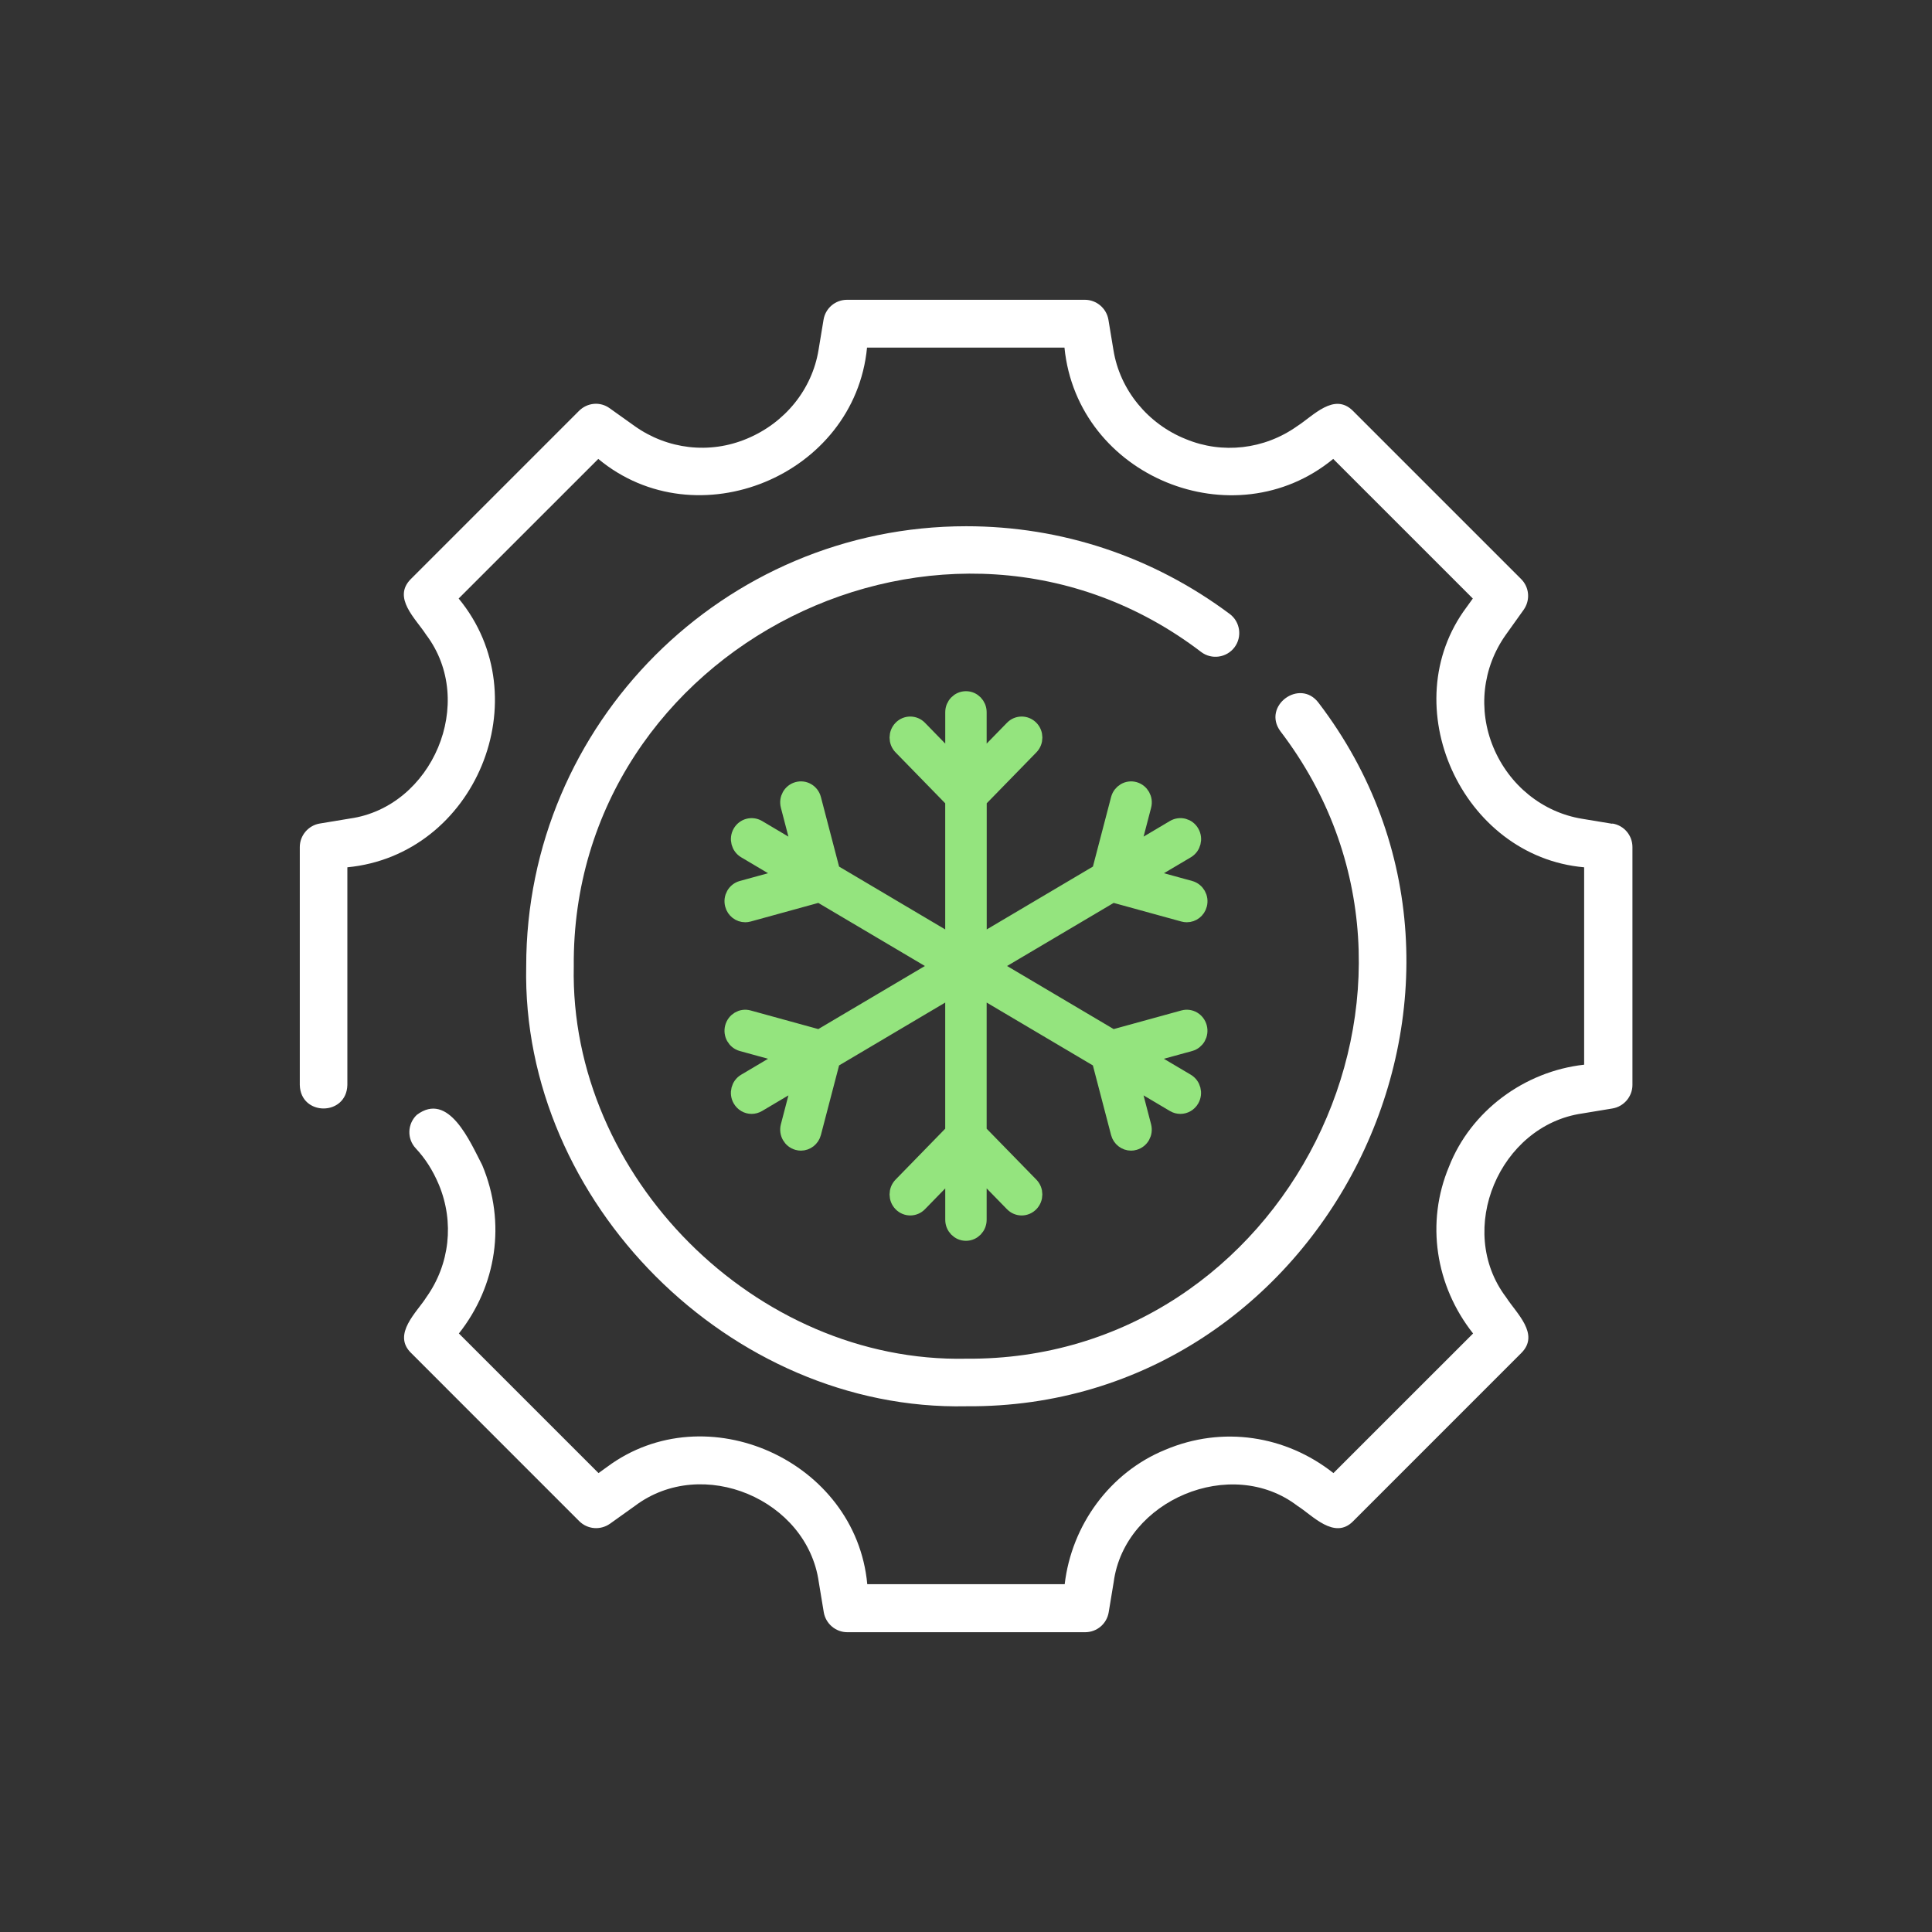
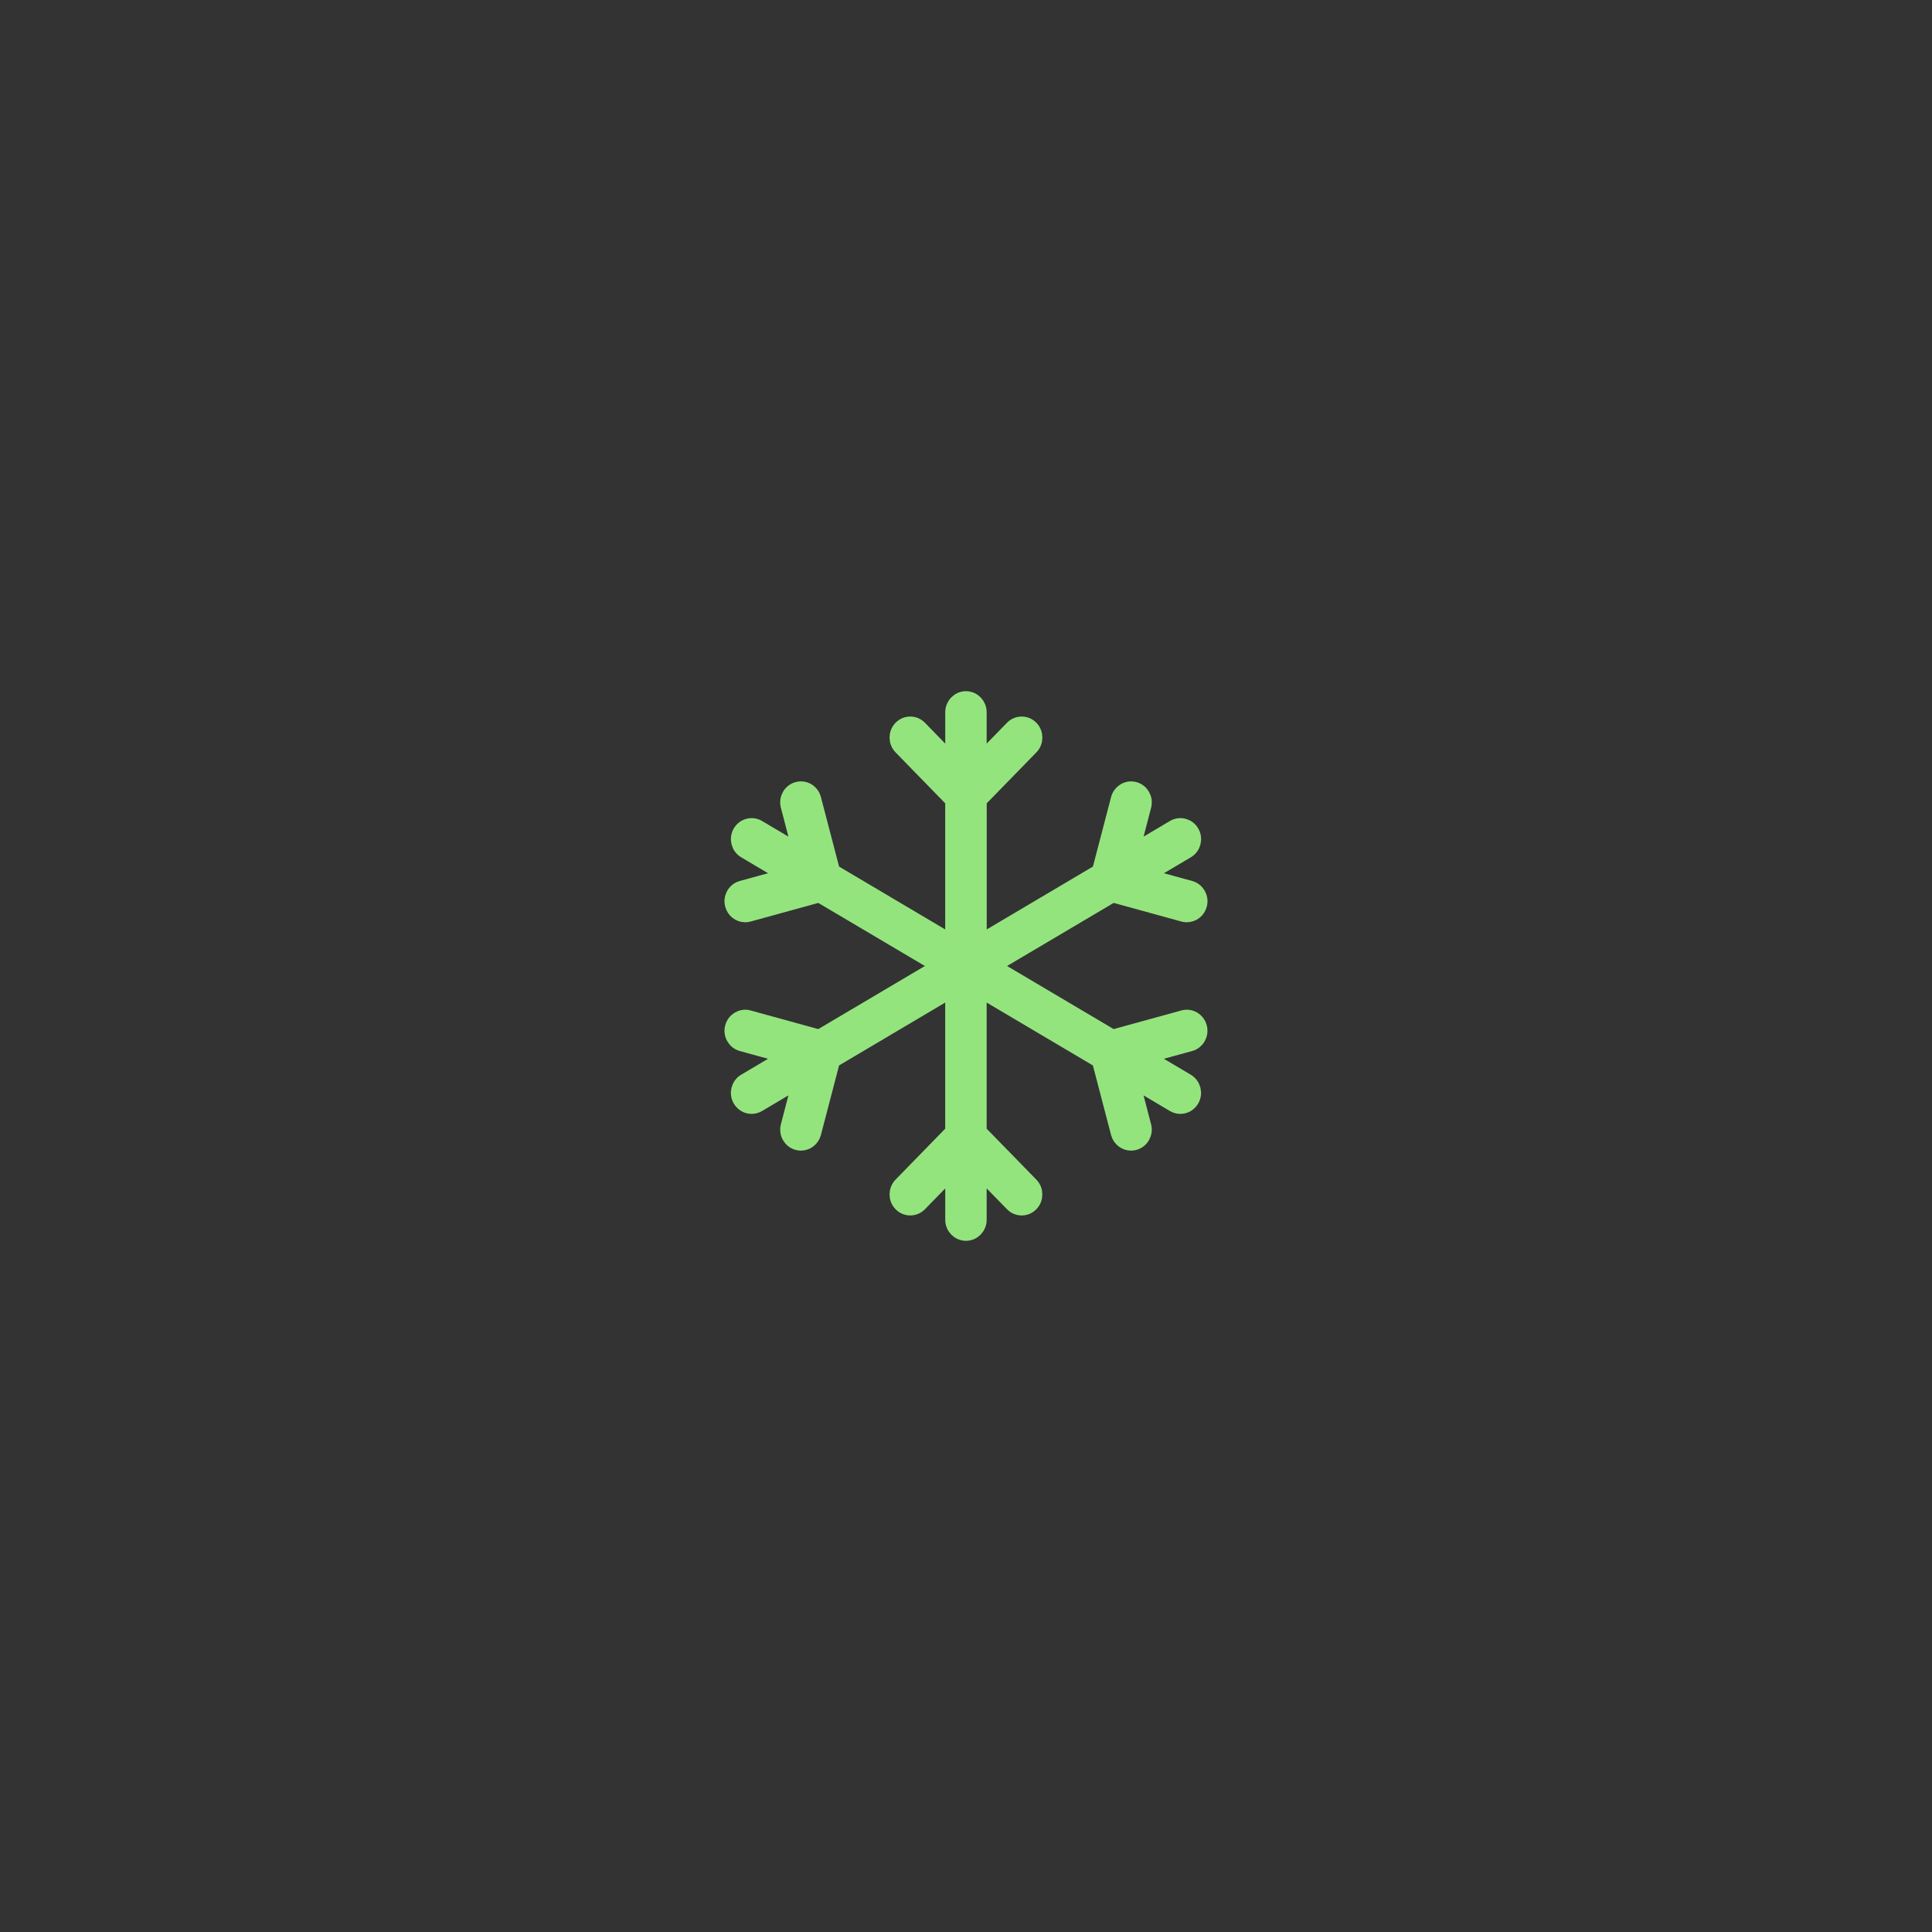
<svg xmlns="http://www.w3.org/2000/svg" width="58" height="58" viewBox="0 0 58 58" fill="none">
  <rect x="0" y="0" width="58" height="58" fill="#333333" stroke="none" />
-   <path d="M48.4 24.73L47.493 24.58C46.315 24.387 45.308 23.581 44.83 22.431C44.365 21.31 44.501 20.046 45.208 19.053L45.743 18.304C45.943 18.018 45.915 17.633 45.665 17.383L40.617 12.335C40.053 11.77 39.424 12.485 38.946 12.791C37.953 13.498 36.69 13.634 35.604 13.184C34.469 12.734 33.619 11.713 33.426 10.507L33.276 9.6C33.219 9.257 32.919 9 32.57 9H25.429C25.079 9 24.78 9.25 24.723 9.6L24.573 10.507C24.38 11.685 23.573 12.691 22.423 13.17C21.302 13.641 20.038 13.491 19.053 12.791L18.303 12.256C18.018 12.049 17.632 12.085 17.382 12.335L12.334 17.383C11.77 17.947 12.484 18.575 12.791 19.053C14.326 21.081 12.977 24.223 10.506 24.573L9.599 24.723C9.257 24.78 9 25.08 9 25.43V32.57C9.021 33.513 10.406 33.513 10.428 32.57V26.037C14.276 25.666 16.226 20.946 13.769 17.968L17.961 13.777C20.917 16.233 25.658 14.284 26.029 10.435H31.956C32.341 14.312 37.047 16.226 40.024 13.777L44.215 17.968L44.03 18.225C41.824 21.167 43.88 25.715 47.557 26.037V31.963C45.751 32.163 44.151 33.363 43.502 35.019C42.795 36.704 43.094 38.604 44.223 40.032L40.031 44.223C38.603 43.095 36.704 42.795 34.983 43.523C33.319 44.202 32.17 45.787 31.963 47.558H26.036C25.694 43.852 21.195 41.831 18.225 44.038L17.968 44.223L13.776 40.032C14.905 38.604 15.204 36.712 14.476 34.976C14.112 34.277 13.469 32.749 12.512 33.47C12.227 33.741 12.213 34.191 12.484 34.477C12.762 34.776 12.991 35.126 13.177 35.569C13.641 36.69 13.505 37.954 12.798 38.946C12.527 39.382 11.763 40.053 12.341 40.617L17.389 45.666C17.639 45.915 18.025 45.944 18.311 45.744L19.06 45.209C21.088 43.681 24.23 45.016 24.58 47.493L24.73 48.4C24.787 48.743 25.087 49 25.436 49H32.577C32.927 49 33.227 48.75 33.284 48.4L33.434 47.493C33.762 45.037 36.961 43.681 38.953 45.209C39.389 45.48 40.06 46.244 40.624 45.666L45.672 40.617C46.236 40.053 45.522 39.425 45.215 38.946C43.68 36.919 45.022 33.784 47.5 33.427L48.407 33.277C48.75 33.22 49.007 32.92 49.007 32.57V25.43C49.007 25.08 48.757 24.78 48.407 24.723L48.4 24.73Z" fill="white" />
-   <path d="M37.061 19.432C37.297 19.118 37.233 18.668 36.918 18.432C34.612 16.712 31.877 15.798 29.007 15.798C21.724 15.798 15.797 21.724 15.797 29.007C15.647 36.09 21.931 42.367 29.007 42.217C39.76 42.303 46.108 29.643 39.582 21.096C39.018 20.353 37.882 21.196 38.439 21.953C44.259 29.571 38.596 40.867 29.007 40.789C22.695 40.924 17.09 35.319 17.225 29.007C17.147 19.418 28.443 13.755 36.062 19.575C36.376 19.811 36.825 19.746 37.061 19.432Z" fill="white" />
  <path d="M33.398 26.837L35.532 27.424C35.564 27.433 35.597 27.437 35.629 27.437C35.792 27.437 35.943 27.325 35.987 27.155C36.041 26.951 35.922 26.744 35.725 26.689L34.308 26.3L35.623 25.521C35.801 25.416 35.861 25.181 35.758 25.001C35.656 24.818 35.43 24.757 35.251 24.861L33.936 25.641L34.315 24.187C34.369 23.983 34.25 23.776 34.053 23.721C33.854 23.666 33.652 23.788 33.598 23.989L33.026 26.178L29.372 28.341V24.014L30.934 22.412C31.079 22.263 31.079 22.021 30.934 21.873C30.789 21.724 30.553 21.724 30.409 21.873L29.37 22.938V21.381C29.37 21.171 29.204 21 28.999 21C28.794 21 28.627 21.171 28.627 21.381V22.938L27.589 21.873C27.444 21.724 27.208 21.724 27.064 21.873C26.919 22.022 26.919 22.264 27.064 22.412L28.626 24.014V28.341L24.974 26.178L24.402 23.989C24.348 23.785 24.146 23.666 23.947 23.721C23.748 23.776 23.631 23.983 23.685 24.187L24.064 25.641L22.749 24.861C22.57 24.757 22.344 24.82 22.242 25.001C22.139 25.184 22.201 25.416 22.377 25.521L23.692 26.3L22.275 26.689C22.076 26.744 21.959 26.951 22.013 27.155C22.057 27.325 22.208 27.437 22.372 27.437C22.404 27.437 22.437 27.433 22.468 27.424L24.602 26.837L28.257 29L24.602 31.163L22.468 30.576C22.269 30.521 22.067 30.643 22.013 30.845C21.959 31.049 22.078 31.256 22.275 31.311L23.692 31.7L22.377 32.479C22.199 32.584 22.139 32.819 22.242 32.999C22.311 33.121 22.435 33.19 22.563 33.19C22.626 33.19 22.689 33.173 22.749 33.139L24.064 32.359L23.685 33.813C23.631 34.017 23.75 34.224 23.947 34.279C23.979 34.289 24.012 34.293 24.044 34.293C24.207 34.293 24.358 34.18 24.402 34.011L24.974 31.822L28.626 29.659V33.986L27.064 35.588C26.919 35.737 26.919 35.979 27.064 36.127C27.209 36.276 27.445 36.276 27.589 36.127L28.627 35.062V36.619C28.627 36.829 28.794 37 28.999 37C29.204 37 29.37 36.829 29.37 36.619V35.062L30.409 36.127C30.482 36.202 30.576 36.239 30.671 36.239C30.766 36.239 30.86 36.202 30.933 36.127C31.078 35.978 31.078 35.736 30.933 35.588L29.37 33.986V29.659L33.025 31.822L33.597 34.011C33.641 34.18 33.792 34.293 33.955 34.293C33.987 34.293 34.021 34.289 34.052 34.279C34.251 34.224 34.367 34.017 34.314 33.813L33.935 32.359L35.25 33.139C35.307 33.173 35.373 33.19 35.436 33.19C35.564 33.19 35.688 33.121 35.757 32.999C35.859 32.816 35.798 32.584 35.621 32.479L34.306 31.7L35.724 31.311C35.922 31.256 36.039 31.049 35.986 30.845C35.932 30.641 35.73 30.521 35.531 30.576L33.397 31.163L29.742 29L33.397 26.837H33.398Z" fill="#94E47E" stroke="#94E47E" stroke-width="0.5" />
</svg>